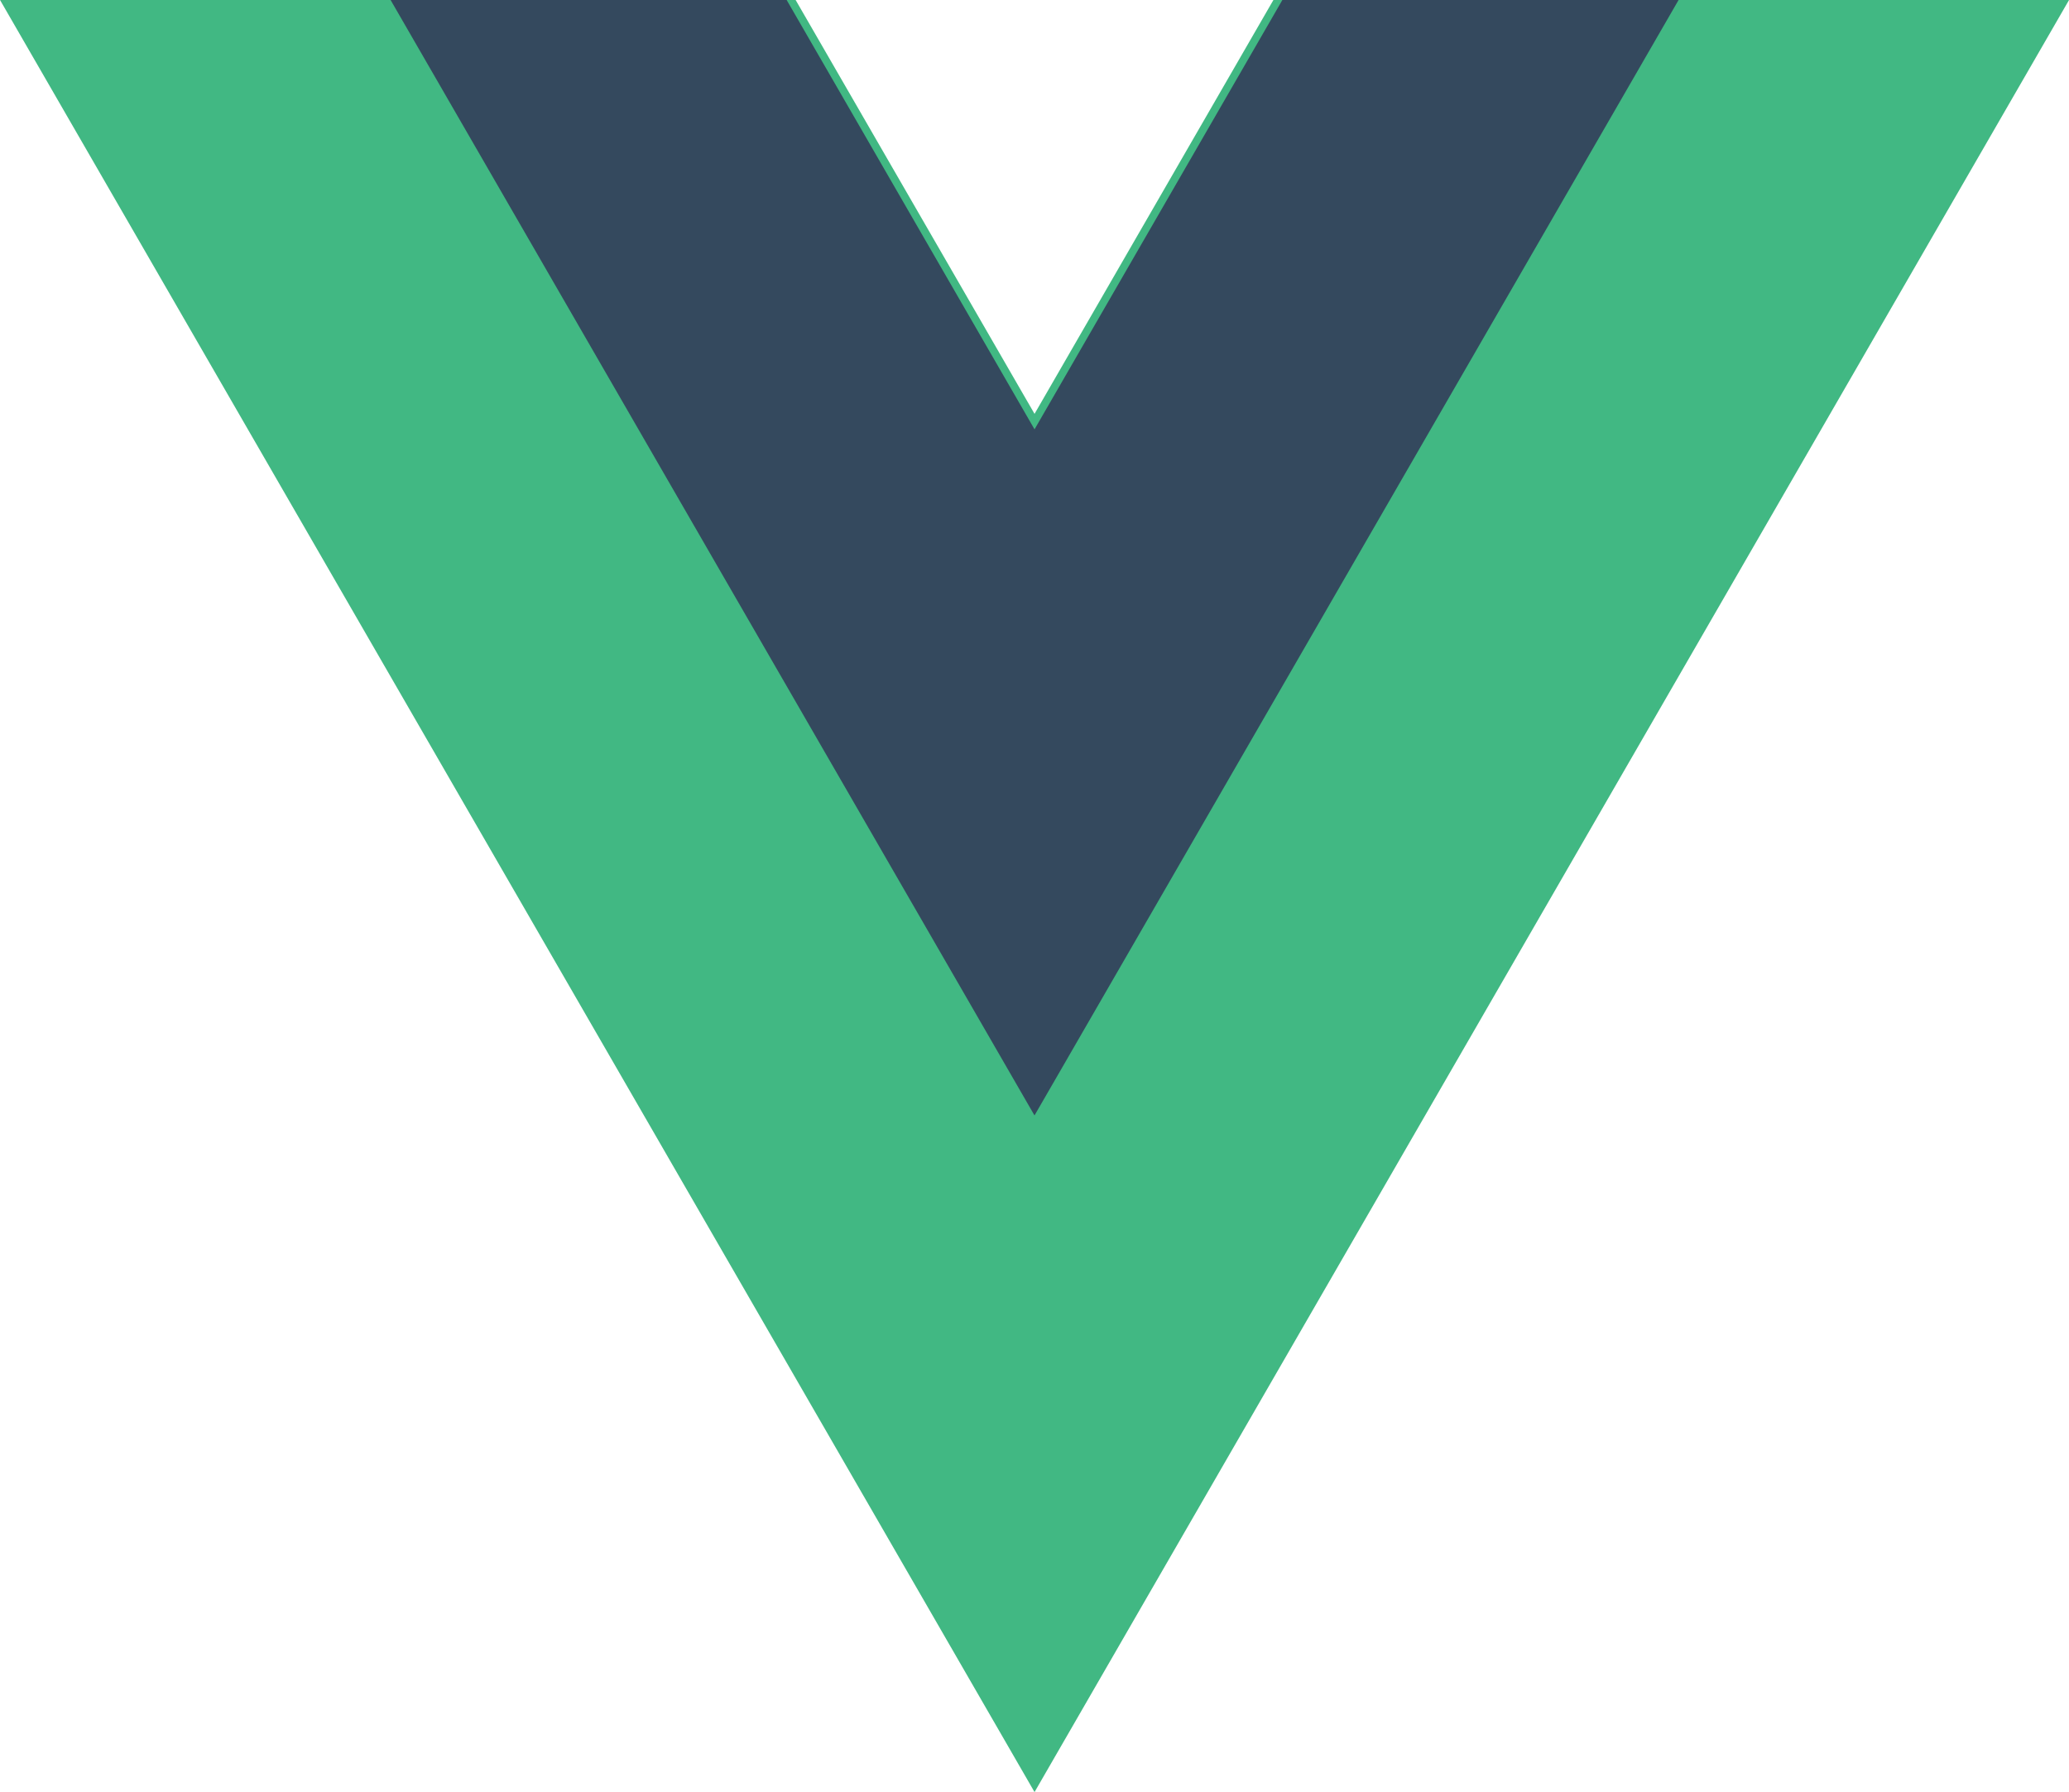
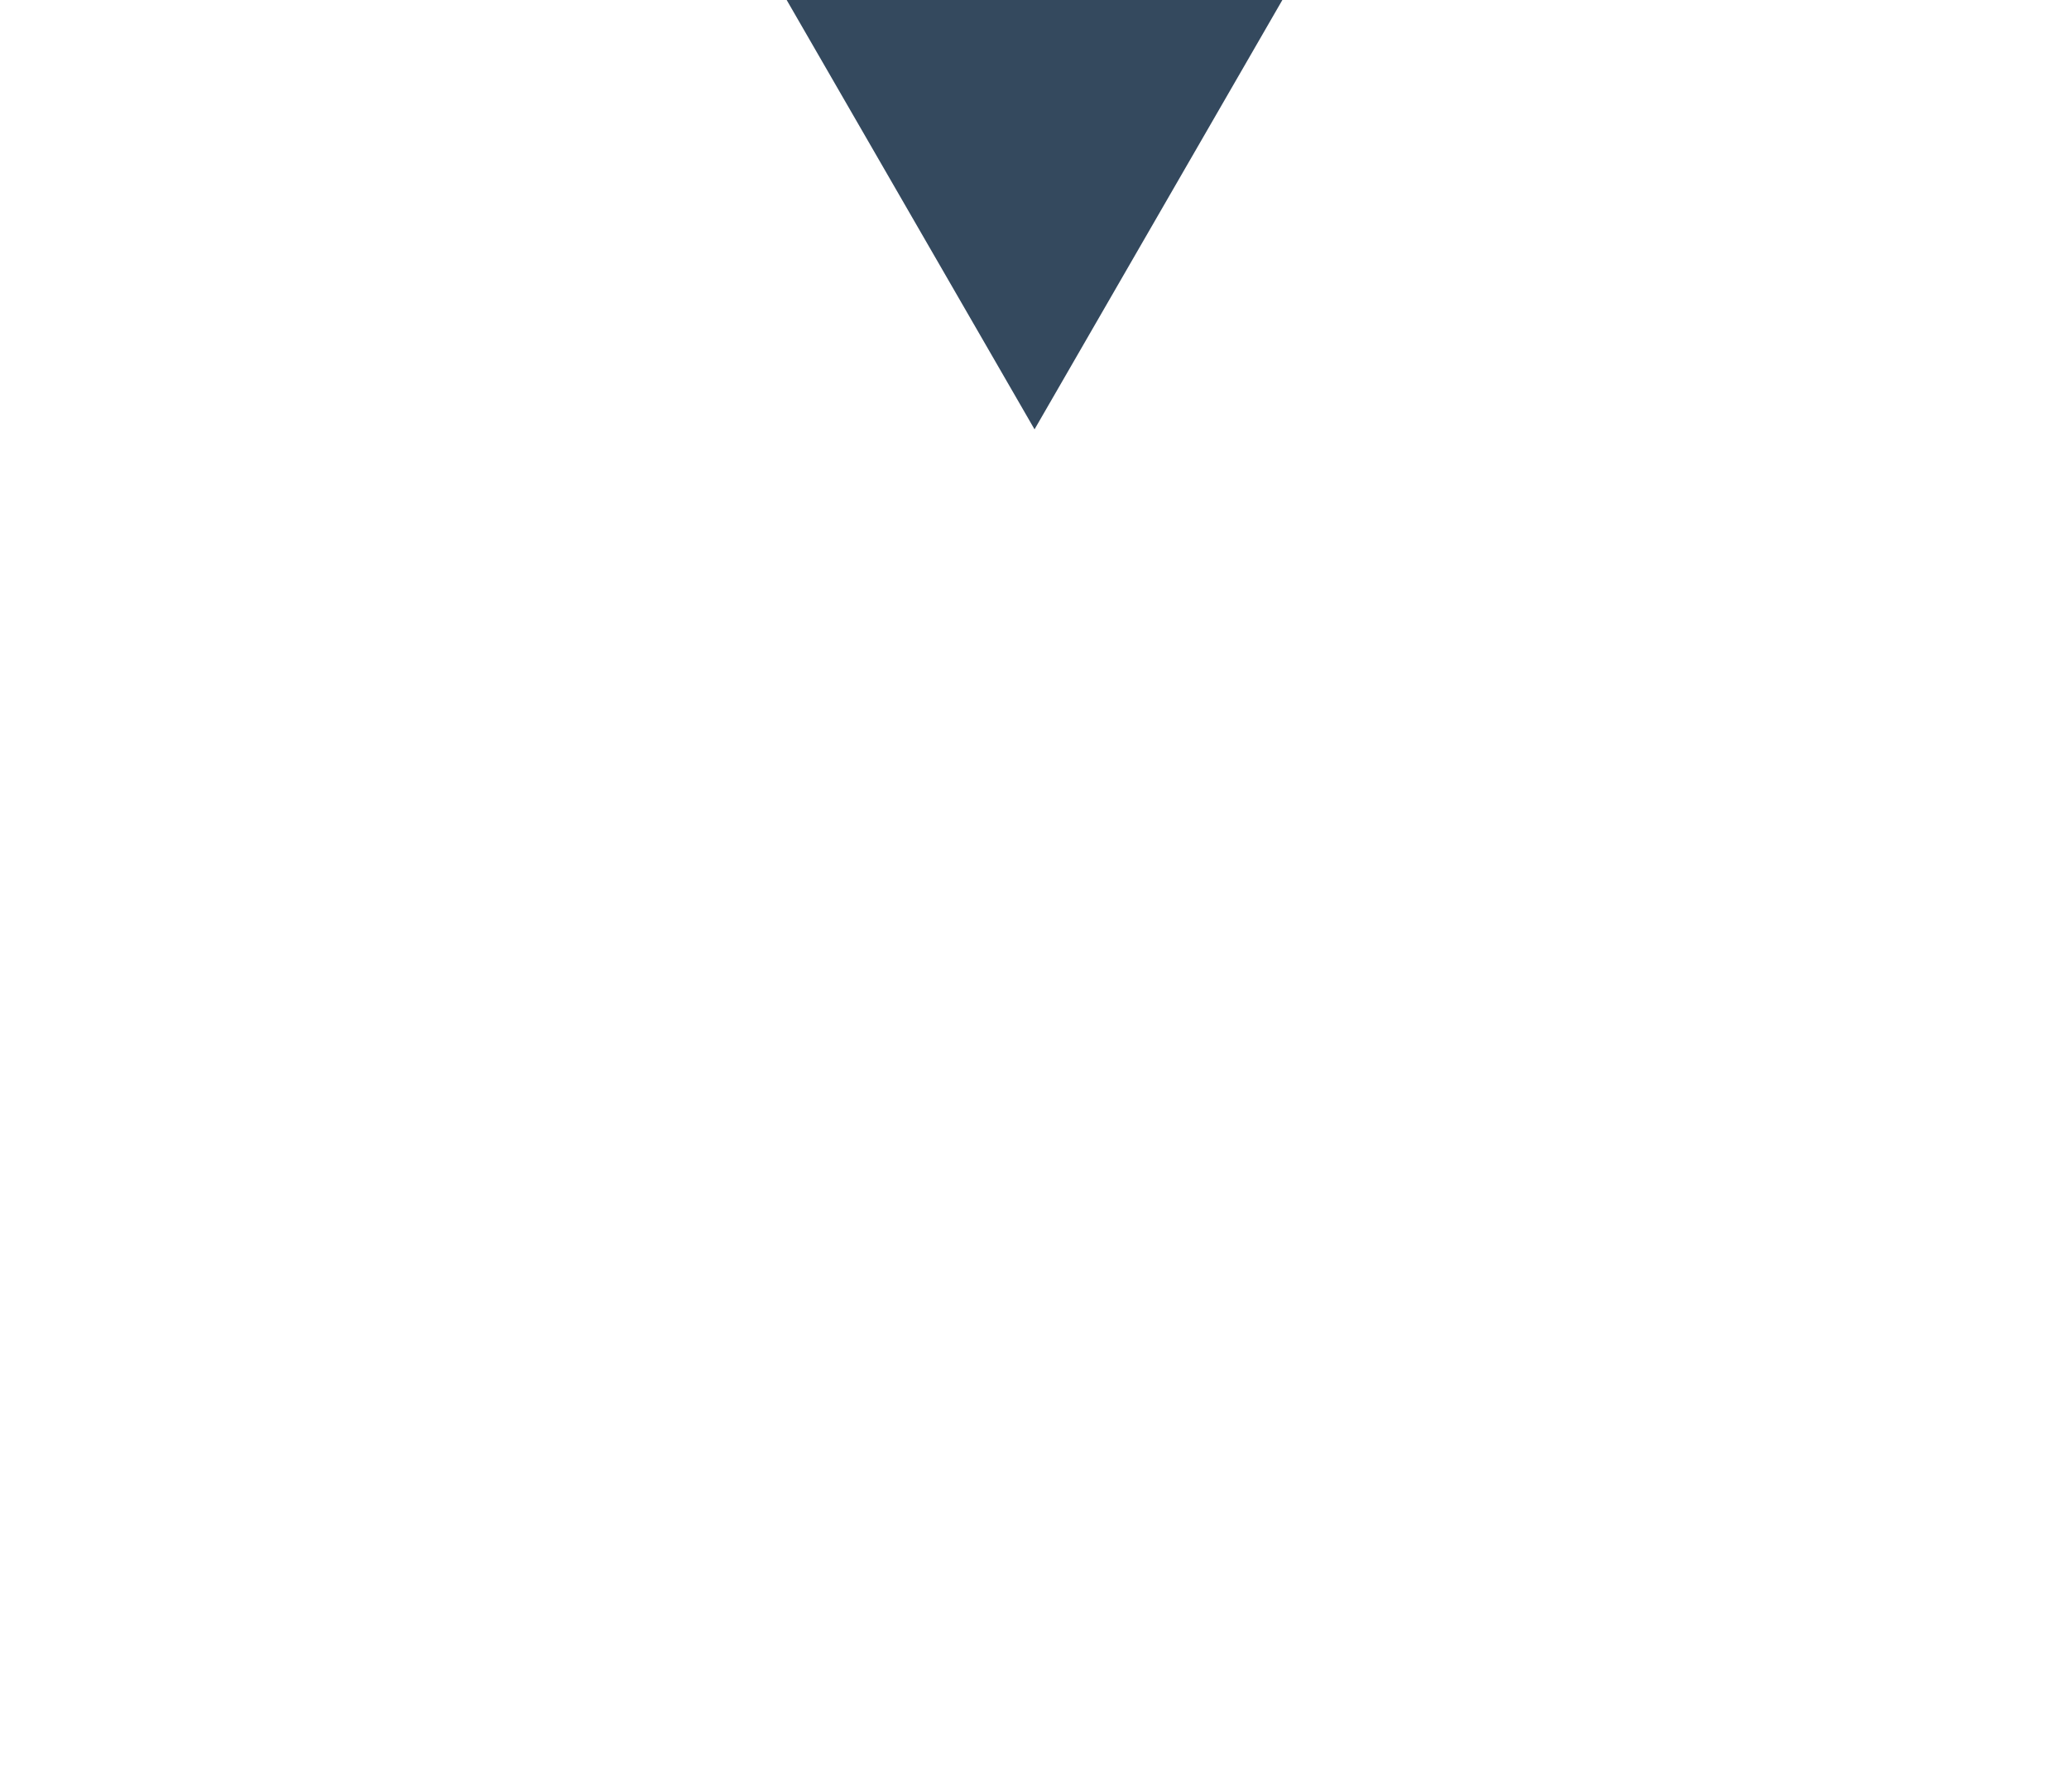
<svg xmlns="http://www.w3.org/2000/svg" width="60" height="51.962" viewBox="0 0 60 51.962">
  <g transform="translate(-76.306 313.339)">
    <g transform="translate(76.306 -313.339)">
-       <path d="M-124.173,0-131.1,12l-6.928-12H-161.1l30,51.962L-101.1,0Z" transform="translate(161.101)" fill="#41b883" />
-     </g>
+       </g>
    <g transform="translate(87.633 -313.339)">
-       <path d="M-82.89,0l-7.187,12.449L-97.265,0h-11.486l18.673,32.343L-71.4,0Z" transform="translate(108.751)" fill="#34495e" />
+       <path d="M-82.89,0l-7.187,12.449L-97.265,0h-11.486L-71.4,0Z" transform="translate(108.751)" fill="#34495e" />
    </g>
  </g>
</svg>